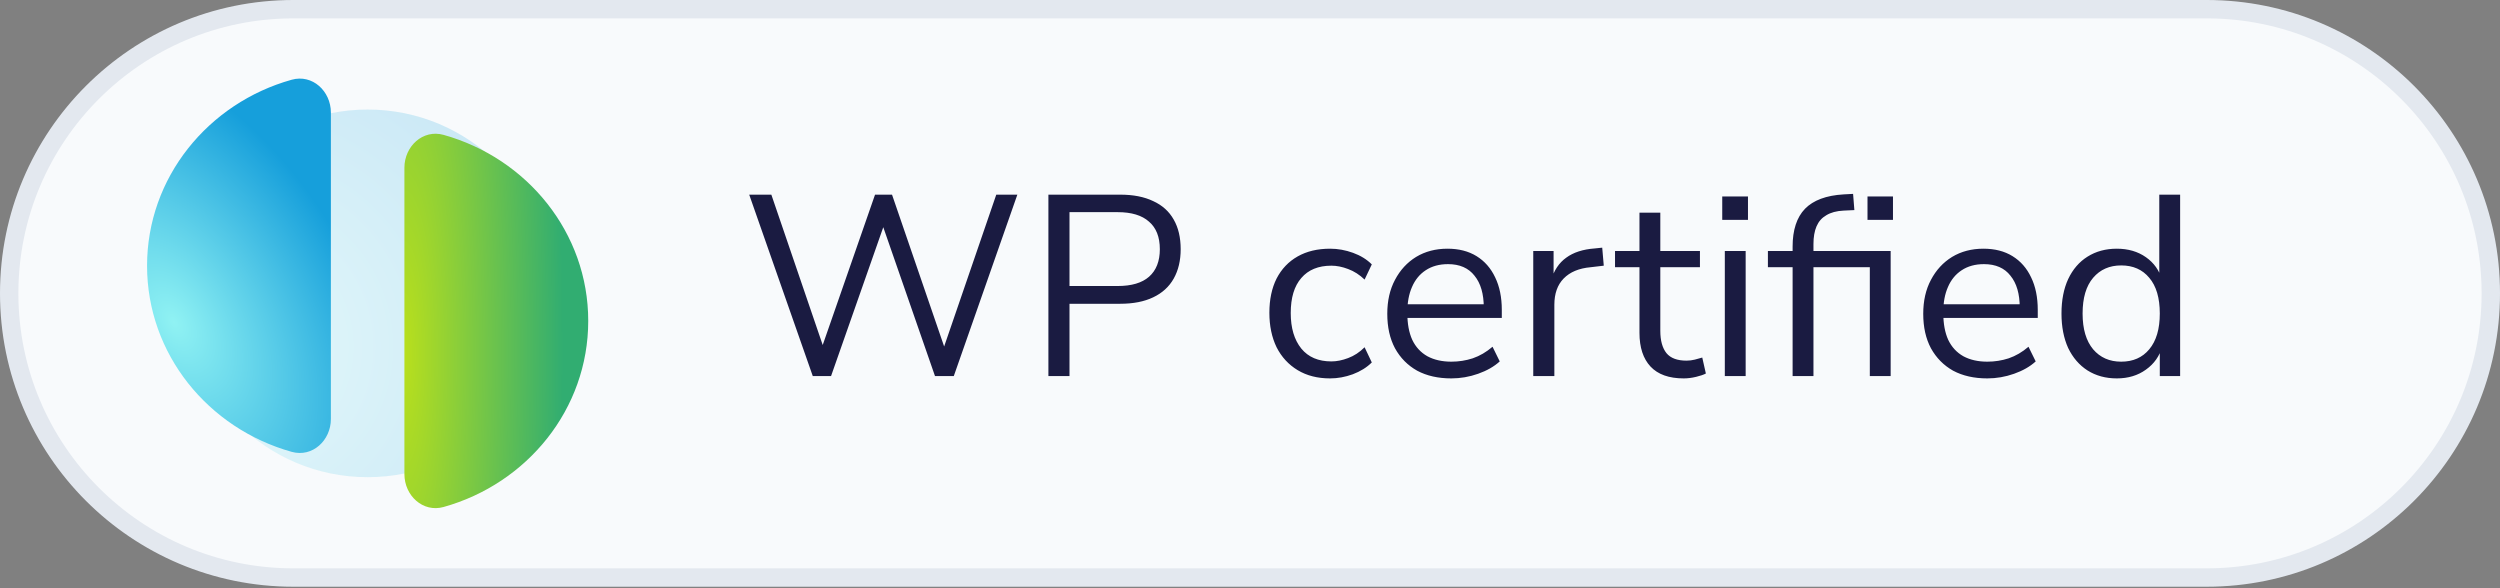
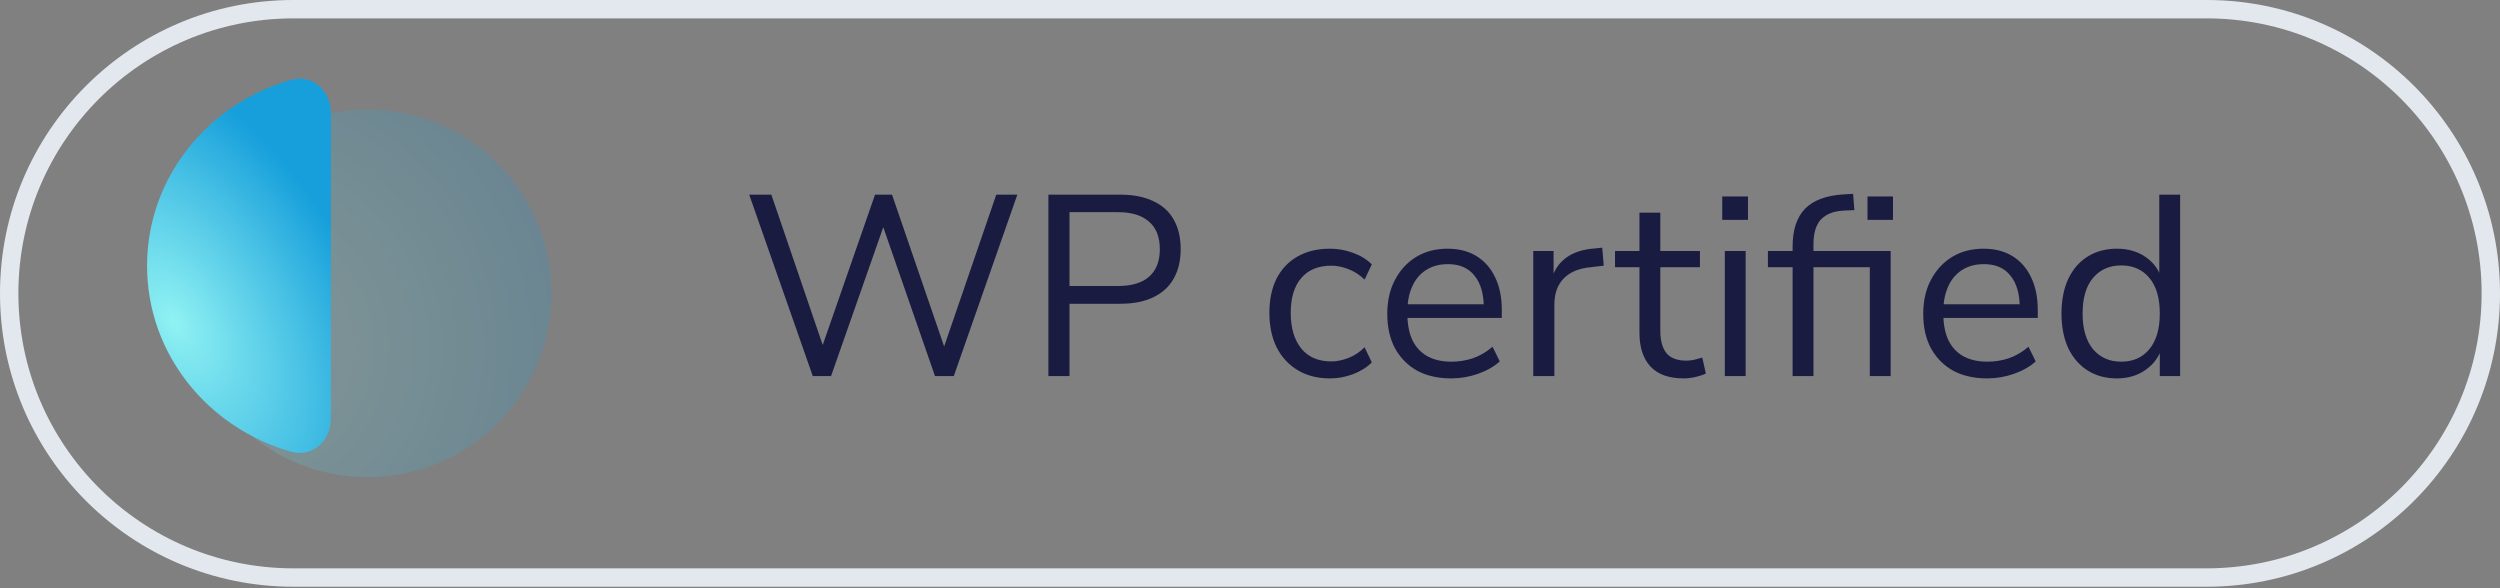
<svg xmlns="http://www.w3.org/2000/svg" width="136" height="32" viewBox="0 0 136 32" fill="none">
  <rect x="0" y="0" width="136" height="32" fill="#808080" stroke="none" />
-   <path d="M15.959 0.5H120.041C128.579 0.5 135.5 7.421 135.5 15.959C135.5 24.497 128.579 31.418 120.041 31.418H15.959C7.421 31.418 0.5 24.497 0.5 15.959C0.5 7.421 7.421 0.5 15.959 0.5Z" fill="#F8FAFC" />
  <path d="M15.959 0.5H120.041C128.579 0.5 135.5 7.421 135.5 15.959C135.5 24.497 128.579 31.418 120.041 31.418H15.959C7.421 31.418 0.5 24.497 0.5 15.959C0.5 7.421 7.421 0.5 15.959 0.5Z" stroke="#E3E8EF" />
  <circle opacity="0.2" cx="20" cy="15.959" r="10" fill="url(#paint0_radial_14746_8135)" />
  <path d="M18 6.125C18 4.957 16.995 4.023 15.87 4.337C11.324 5.608 8 9.659 8 14.459C8 19.259 11.324 23.31 15.87 24.581C16.995 24.895 18 23.96 18 22.793V6.125Z" fill="url(#paint1_radial_14746_8135)" />
-   <path d="M22 9.125C22 7.957 23.005 7.023 24.13 7.337C28.676 8.608 32 12.659 32 17.459C32 22.259 28.676 26.31 24.13 27.581C23.005 27.895 22 26.96 22 25.793V9.125Z" fill="url(#paint2_radial_14746_8135)" />
  <path d="M44.215 20.459L40.757 10.589H41.961L44.998 19.479H44.508L47.602 10.589H48.526L51.578 19.479H51.145L54.197 10.589H55.344L51.886 20.459H50.864L47.897 11.919H48.205L45.209 20.459H44.215ZM57.033 20.459V10.589H60.939C61.648 10.589 62.245 10.706 62.731 10.939C63.225 11.163 63.599 11.499 63.851 11.947C64.103 12.386 64.229 12.922 64.229 13.557C64.229 14.173 64.103 14.705 63.851 15.153C63.599 15.601 63.225 15.942 62.731 16.175C62.245 16.408 61.648 16.525 60.939 16.525H58.181V20.459H57.033ZM58.181 15.559H60.799C61.555 15.559 62.124 15.391 62.507 15.055C62.899 14.71 63.095 14.21 63.095 13.557C63.095 12.894 62.899 12.395 62.507 12.059C62.124 11.714 61.555 11.541 60.799 11.541H58.181V15.559ZM72.358 20.585C71.677 20.585 71.088 20.436 70.594 20.137C70.099 19.838 69.716 19.423 69.446 18.891C69.184 18.35 69.054 17.724 69.054 17.015C69.054 16.296 69.184 15.676 69.446 15.153C69.716 14.63 70.099 14.229 70.594 13.949C71.088 13.669 71.677 13.529 72.358 13.529C72.778 13.529 73.193 13.604 73.604 13.753C74.014 13.902 74.355 14.112 74.626 14.383L74.234 15.209C73.963 14.948 73.665 14.756 73.338 14.635C73.02 14.514 72.717 14.453 72.428 14.453C71.719 14.453 71.172 14.677 70.79 15.125C70.407 15.564 70.216 16.198 70.216 17.029C70.216 17.841 70.407 18.485 70.79 18.961C71.172 19.428 71.719 19.661 72.428 19.661C72.717 19.661 73.02 19.6 73.338 19.479C73.665 19.358 73.963 19.162 74.234 18.891L74.626 19.717C74.355 19.988 74.01 20.202 73.59 20.361C73.179 20.51 72.769 20.585 72.358 20.585ZM78.954 20.585C78.235 20.585 77.614 20.445 77.092 20.165C76.578 19.876 76.177 19.47 75.888 18.947C75.608 18.424 75.468 17.799 75.468 17.071C75.468 16.362 75.608 15.746 75.888 15.223C76.168 14.691 76.55 14.276 77.036 13.977C77.53 13.678 78.1 13.529 78.744 13.529C79.36 13.529 79.887 13.664 80.326 13.935C80.764 14.206 81.1 14.588 81.334 15.083C81.576 15.578 81.698 16.17 81.698 16.861V17.295H76.336V16.553H80.942L80.718 16.735C80.718 15.988 80.55 15.41 80.214 14.999C79.887 14.579 79.406 14.369 78.772 14.369C78.296 14.369 77.89 14.481 77.554 14.705C77.227 14.92 76.98 15.223 76.812 15.615C76.644 15.998 76.56 16.446 76.56 16.959V17.043C76.56 17.612 76.648 18.093 76.826 18.485C77.012 18.877 77.288 19.176 77.652 19.381C78.016 19.577 78.45 19.675 78.954 19.675C79.355 19.675 79.742 19.614 80.116 19.493C80.498 19.362 80.858 19.152 81.194 18.863L81.586 19.661C81.278 19.941 80.886 20.165 80.41 20.333C79.934 20.501 79.448 20.585 78.954 20.585ZM83.409 20.459V13.655H84.515V15.265H84.375C84.533 14.714 84.809 14.299 85.201 14.019C85.593 13.73 86.111 13.562 86.755 13.515L87.161 13.473L87.245 14.453L86.531 14.537C85.896 14.593 85.406 14.798 85.061 15.153C84.725 15.498 84.557 15.974 84.557 16.581V20.459H83.409ZM91.595 20.585C90.793 20.585 90.191 20.37 89.789 19.941C89.388 19.512 89.187 18.9 89.187 18.107V14.537H87.857V13.655H89.187V11.569H90.321V13.655H92.477V14.537H90.321V17.995C90.321 18.527 90.433 18.933 90.657 19.213C90.881 19.484 91.245 19.619 91.749 19.619C91.899 19.619 92.048 19.6 92.197 19.563C92.347 19.526 92.482 19.488 92.603 19.451L92.799 20.319C92.678 20.384 92.501 20.445 92.267 20.501C92.034 20.557 91.81 20.585 91.595 20.585ZM93.69 11.961V10.687H95.09V11.961H93.69ZM93.83 20.459V13.655H94.964V20.459H93.83ZM97.518 20.459V14.537H96.174V13.655H97.826L97.518 13.949V13.417C97.518 12.512 97.742 11.826 98.19 11.359C98.647 10.892 99.347 10.631 100.29 10.575L100.808 10.547L100.878 11.429L100.29 11.457C99.907 11.476 99.595 11.56 99.352 11.709C99.109 11.849 98.932 12.05 98.82 12.311C98.708 12.572 98.652 12.894 98.652 13.277V13.809V13.655H102.852V20.459H101.718V14.537H98.652V20.459H97.518ZM101.592 11.961V10.687H102.978V11.961H101.592ZM108.11 20.585C107.392 20.585 106.771 20.445 106.248 20.165C105.735 19.876 105.334 19.47 105.044 18.947C104.764 18.424 104.624 17.799 104.624 17.071C104.624 16.362 104.764 15.746 105.044 15.223C105.324 14.691 105.707 14.276 106.192 13.977C106.687 13.678 107.256 13.529 107.9 13.529C108.516 13.529 109.044 13.664 109.482 13.935C109.921 14.206 110.257 14.588 110.49 15.083C110.733 15.578 110.854 16.17 110.854 16.861V17.295H105.492V16.553H110.098L109.874 16.735C109.874 15.988 109.706 15.41 109.37 14.999C109.044 14.579 108.563 14.369 107.928 14.369C107.452 14.369 107.046 14.481 106.71 14.705C106.384 14.92 106.136 15.223 105.968 15.615C105.8 15.998 105.716 16.446 105.716 16.959V17.043C105.716 17.612 105.805 18.093 105.982 18.485C106.169 18.877 106.444 19.176 106.808 19.381C107.172 19.577 107.606 19.675 108.11 19.675C108.512 19.675 108.899 19.614 109.272 19.493C109.655 19.362 110.014 19.152 110.35 18.863L110.742 19.661C110.434 19.941 110.042 20.165 109.566 20.333C109.09 20.501 108.605 20.585 108.11 20.585ZM115.155 20.585C114.549 20.585 114.017 20.44 113.559 20.151C113.111 19.862 112.761 19.456 112.509 18.933C112.267 18.401 112.145 17.776 112.145 17.057C112.145 16.329 112.267 15.704 112.509 15.181C112.761 14.649 113.111 14.243 113.559 13.963C114.017 13.674 114.549 13.529 115.155 13.529C115.771 13.529 116.299 13.683 116.737 13.991C117.176 14.299 117.47 14.714 117.619 15.237H117.465V10.589H118.599V20.459H117.493V18.835H117.633C117.484 19.367 117.185 19.792 116.737 20.109C116.299 20.426 115.771 20.585 115.155 20.585ZM115.393 19.675C116.037 19.675 116.546 19.451 116.919 19.003C117.302 18.546 117.493 17.897 117.493 17.057C117.493 16.208 117.302 15.559 116.919 15.111C116.546 14.663 116.037 14.439 115.393 14.439C114.759 14.439 114.25 14.663 113.867 15.111C113.485 15.559 113.293 16.208 113.293 17.057C113.293 17.897 113.485 18.546 113.867 19.003C114.25 19.451 114.759 19.675 115.393 19.675Z" fill="#1A1B41" />
  <defs>
    <radialGradient id="paint0_radial_14746_8135" cx="0" cy="0" r="1" gradientUnits="userSpaceOnUse" gradientTransform="translate(12.917 18.876) rotate(-16.314) scale(17.8)">
      <stop stop-color="#90F2F3" />
      <stop offset="1" stop-color="#169FDB" />
    </radialGradient>
    <radialGradient id="paint1_radial_14746_8135" cx="0" cy="0" r="1" gradientUnits="userSpaceOnUse" gradientTransform="translate(9.458 17.521) rotate(-31.576) scale(10.026 16.591)">
      <stop stop-color="#90F2F3" />
      <stop offset="1" stop-color="#169FDB" />
    </radialGradient>
    <radialGradient id="paint2_radial_14746_8135" cx="0" cy="0" r="1" gradientUnits="userSpaceOnUse" gradientTransform="translate(22 19.215) scale(8.636 46.746)">
      <stop stop-color="#B8DF1D" />
      <stop offset="1" stop-color="#31AD71" />
    </radialGradient>
  </defs>
</svg>